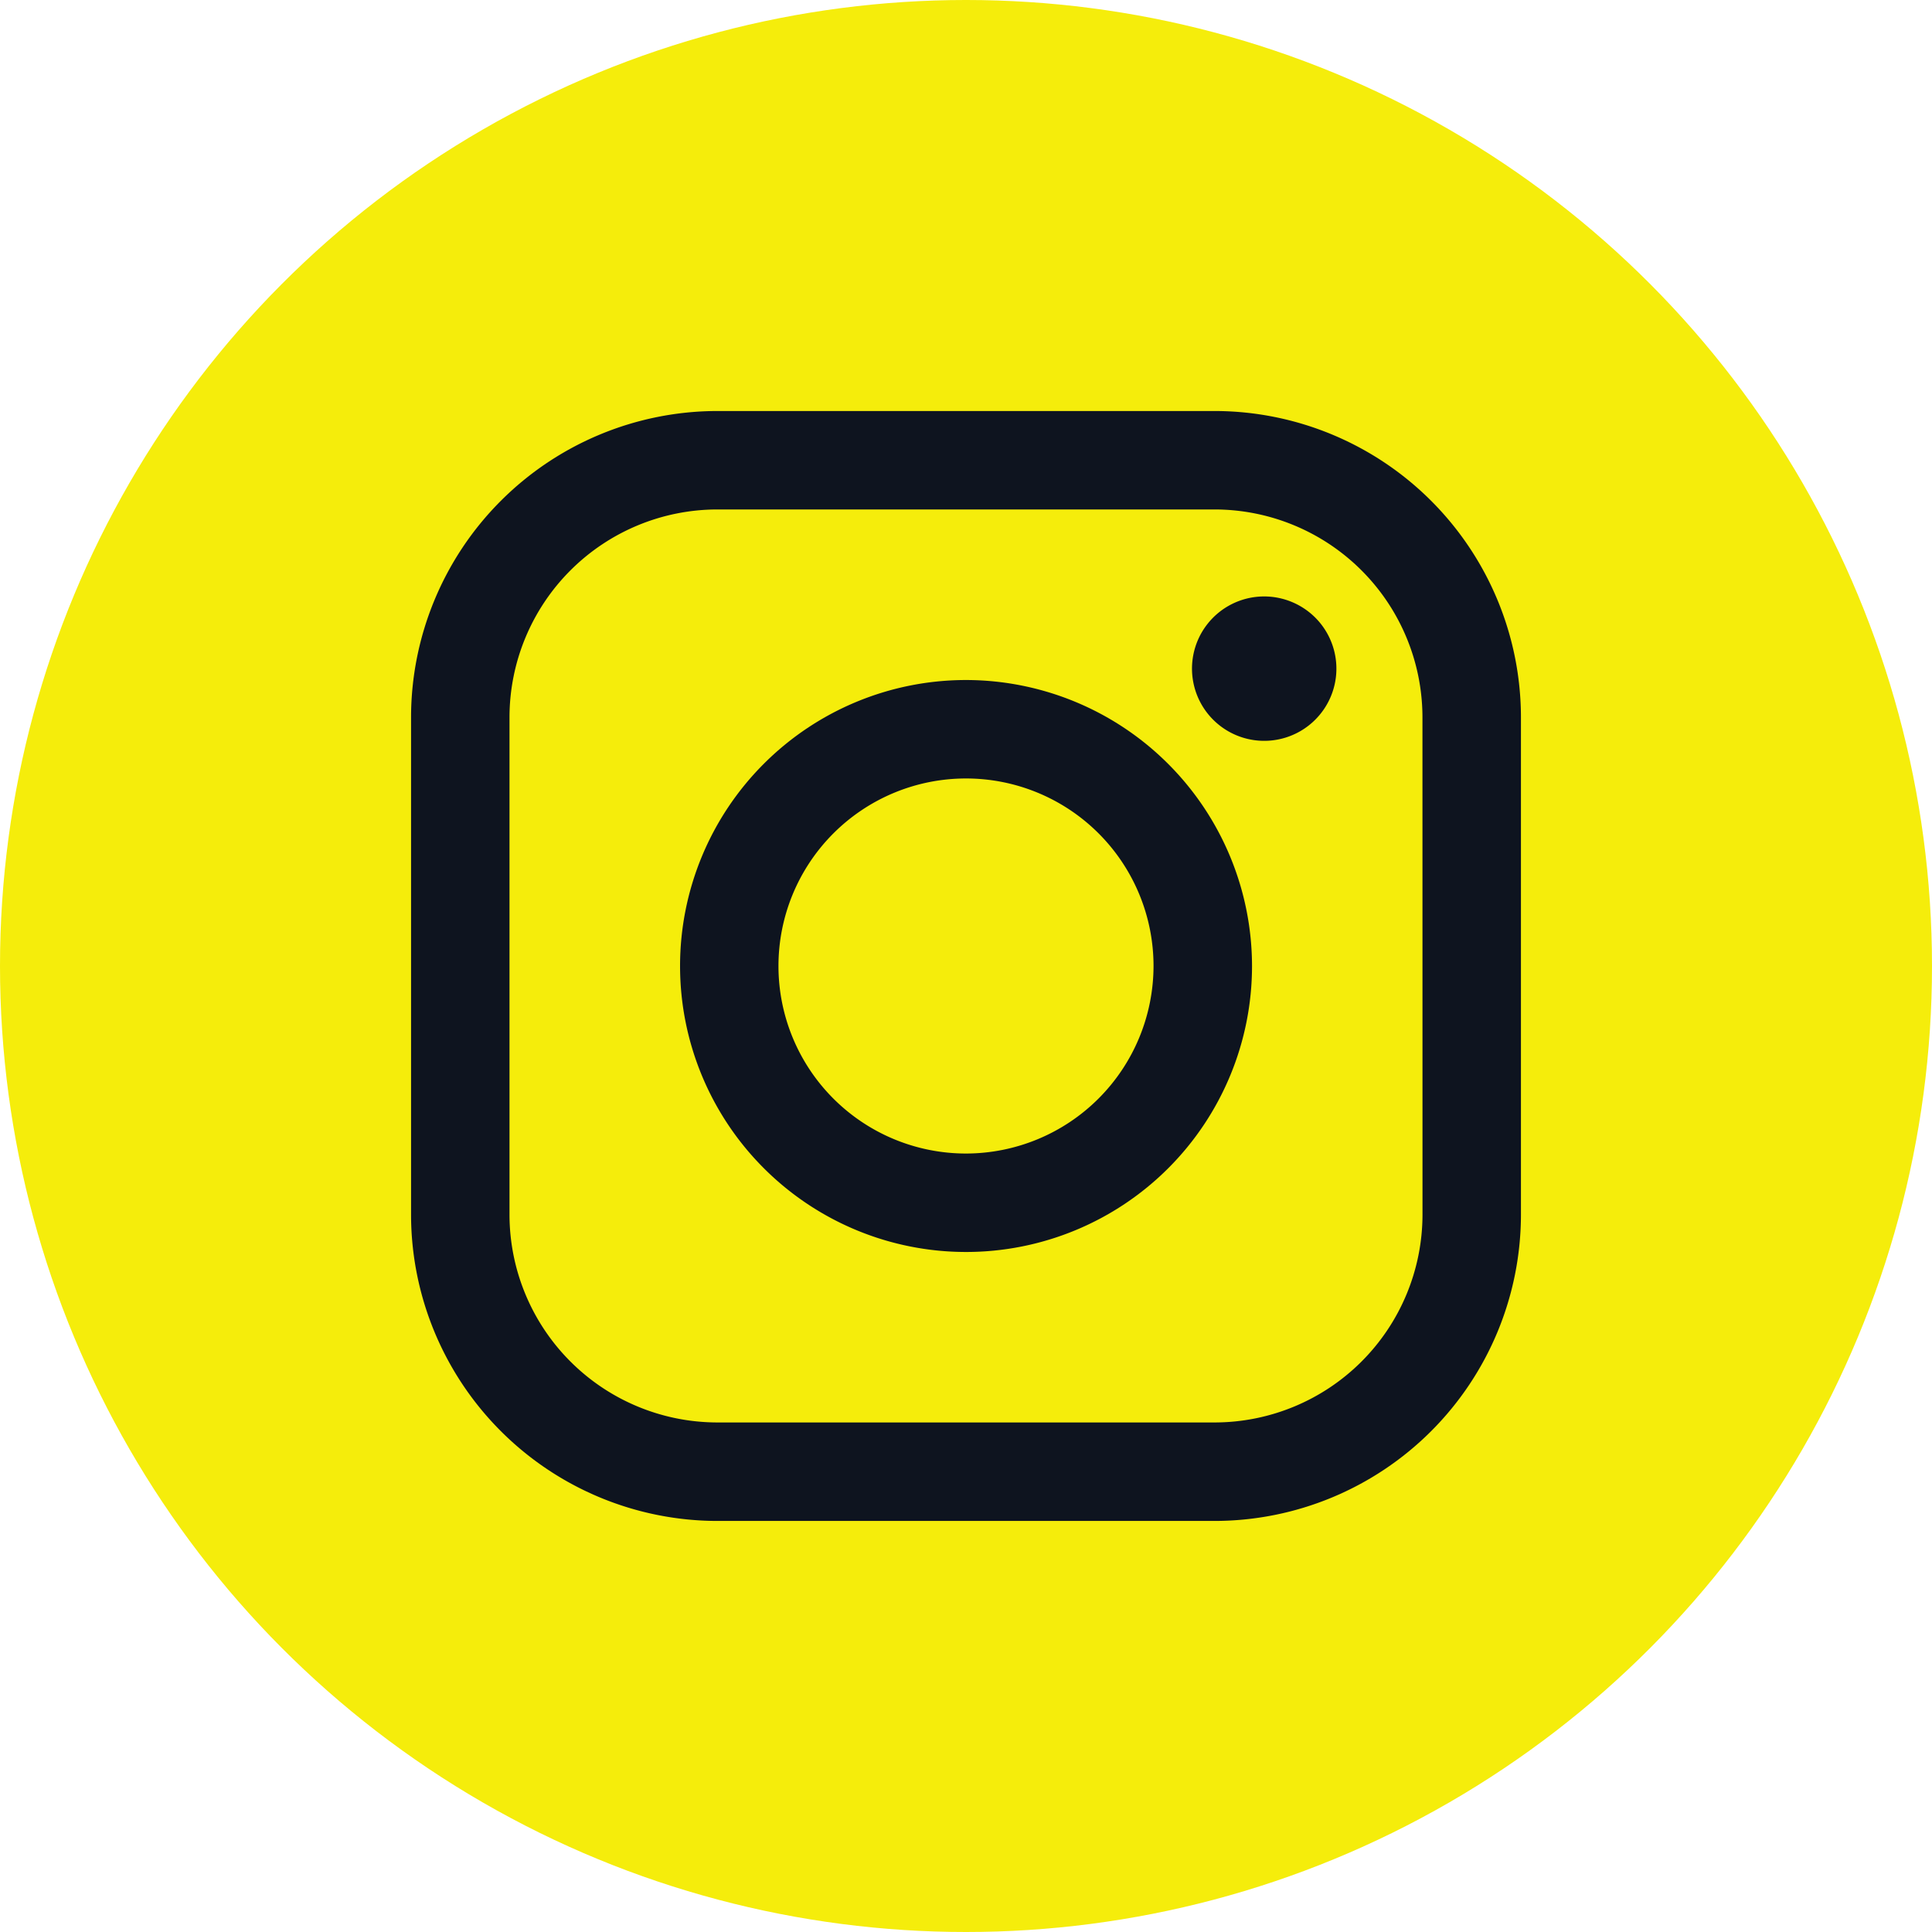
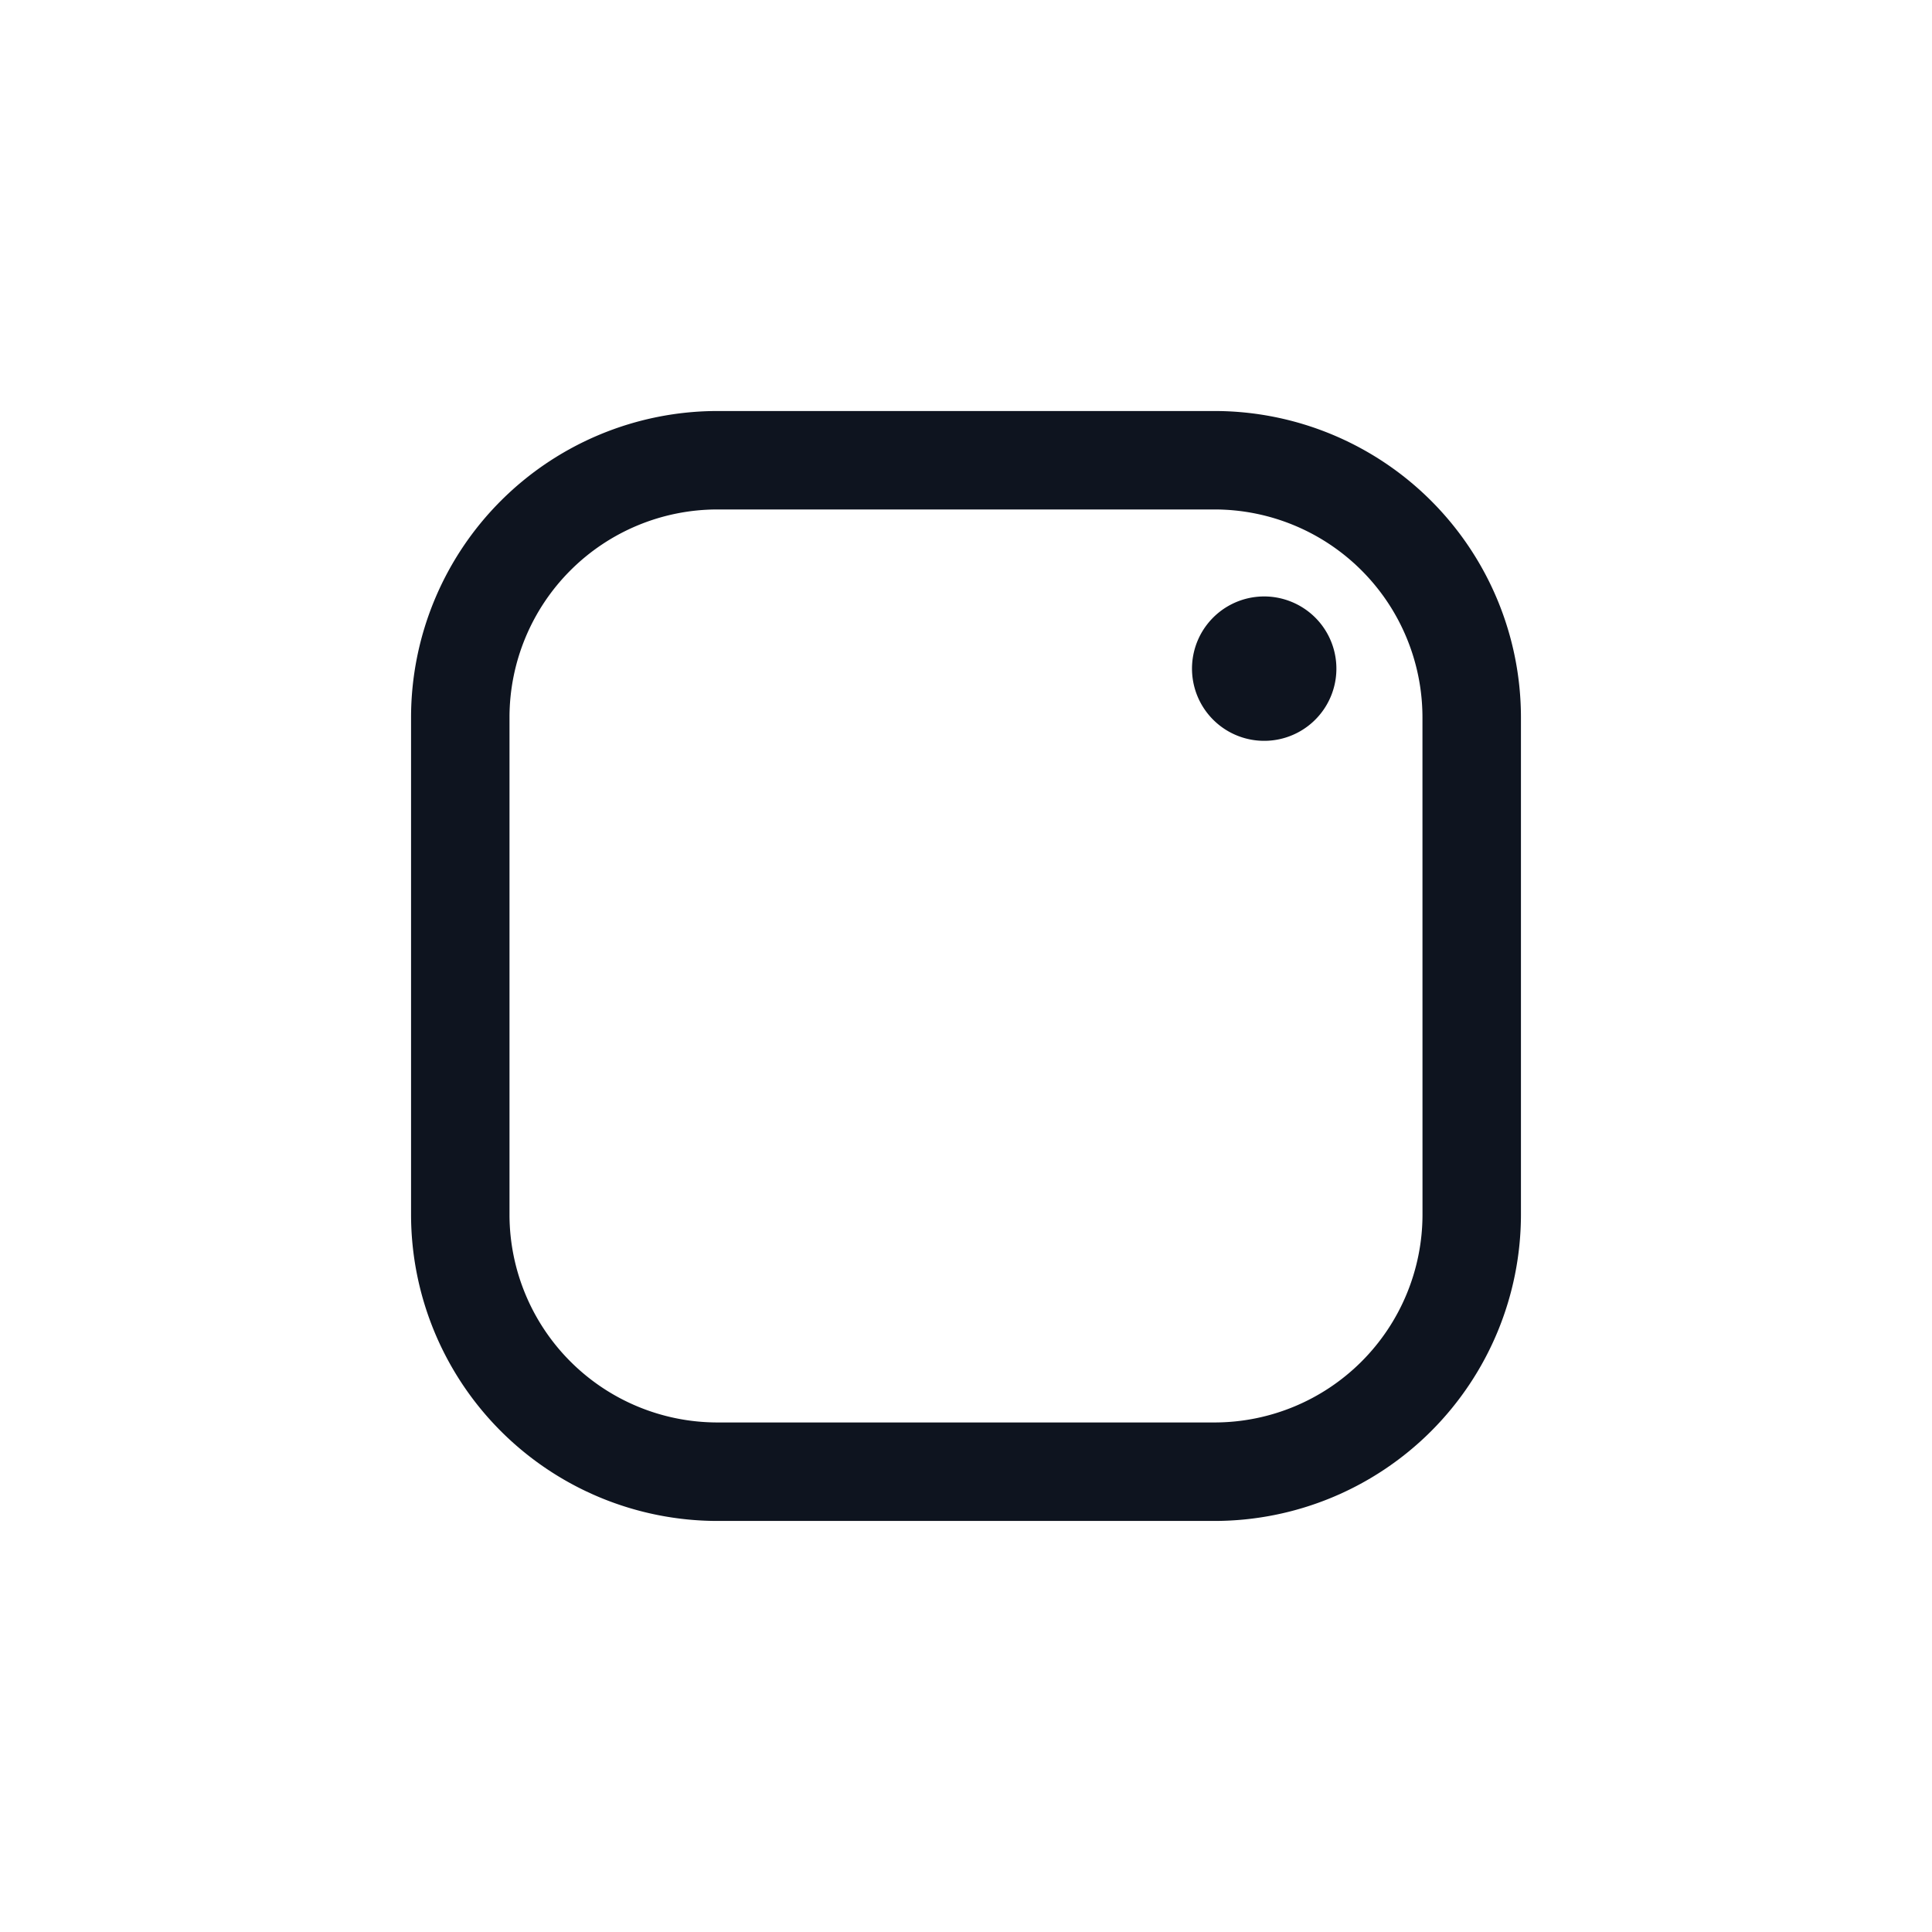
<svg xmlns="http://www.w3.org/2000/svg" width="46" height="46" viewBox="0 0 46 46">
  <g id="Group_1225" data-name="Group 1225" transform="translate(-1511 -11548.958)">
-     <circle id="Ellipse_7" data-name="Ellipse 7" cx="23" cy="23" r="23" transform="translate(1511 11548.958)" fill="#f5ed0b" />
    <g id="Group_70" data-name="Group 70" transform="translate(-15151.502 1455.744)">
      <path id="Path_351" data-name="Path 351" d="M130.423,0H118.581a7.3,7.3,0,0,0-7.292,7.292V19.134a7.3,7.3,0,0,0,7.292,7.293h11.841a7.3,7.3,0,0,0,7.293-7.293V7.292A7.3,7.3,0,0,0,130.423,0m4.948,19.134a4.954,4.954,0,0,1-4.948,4.948H118.581a4.953,4.953,0,0,1-4.948-4.948V7.292a4.953,4.953,0,0,1,4.948-4.948h11.841a4.953,4.953,0,0,1,4.948,4.948Z" transform="translate(16561 10103)" fill="#0e141f" />
-       <path id="Path_352" data-name="Path 352" d="M127.791,9.694a6.809,6.809,0,1,0,6.81,6.81,6.817,6.817,0,0,0-6.81-6.81m0,11.274a4.465,4.465,0,1,1,4.465-4.465,4.47,4.47,0,0,1-4.465,4.465" transform="translate(16557.711 10099.711)" fill="#0e141f" />
      <path id="Path_353" data-name="Path 353" d="M141.145,6.684a1.719,1.719,0,1,0,1.216.5,1.726,1.726,0,0,0-1.216-.5" transform="translate(16551.453 10100.731)" fill="#0e141f" />
    </g>
  </g>
</svg>